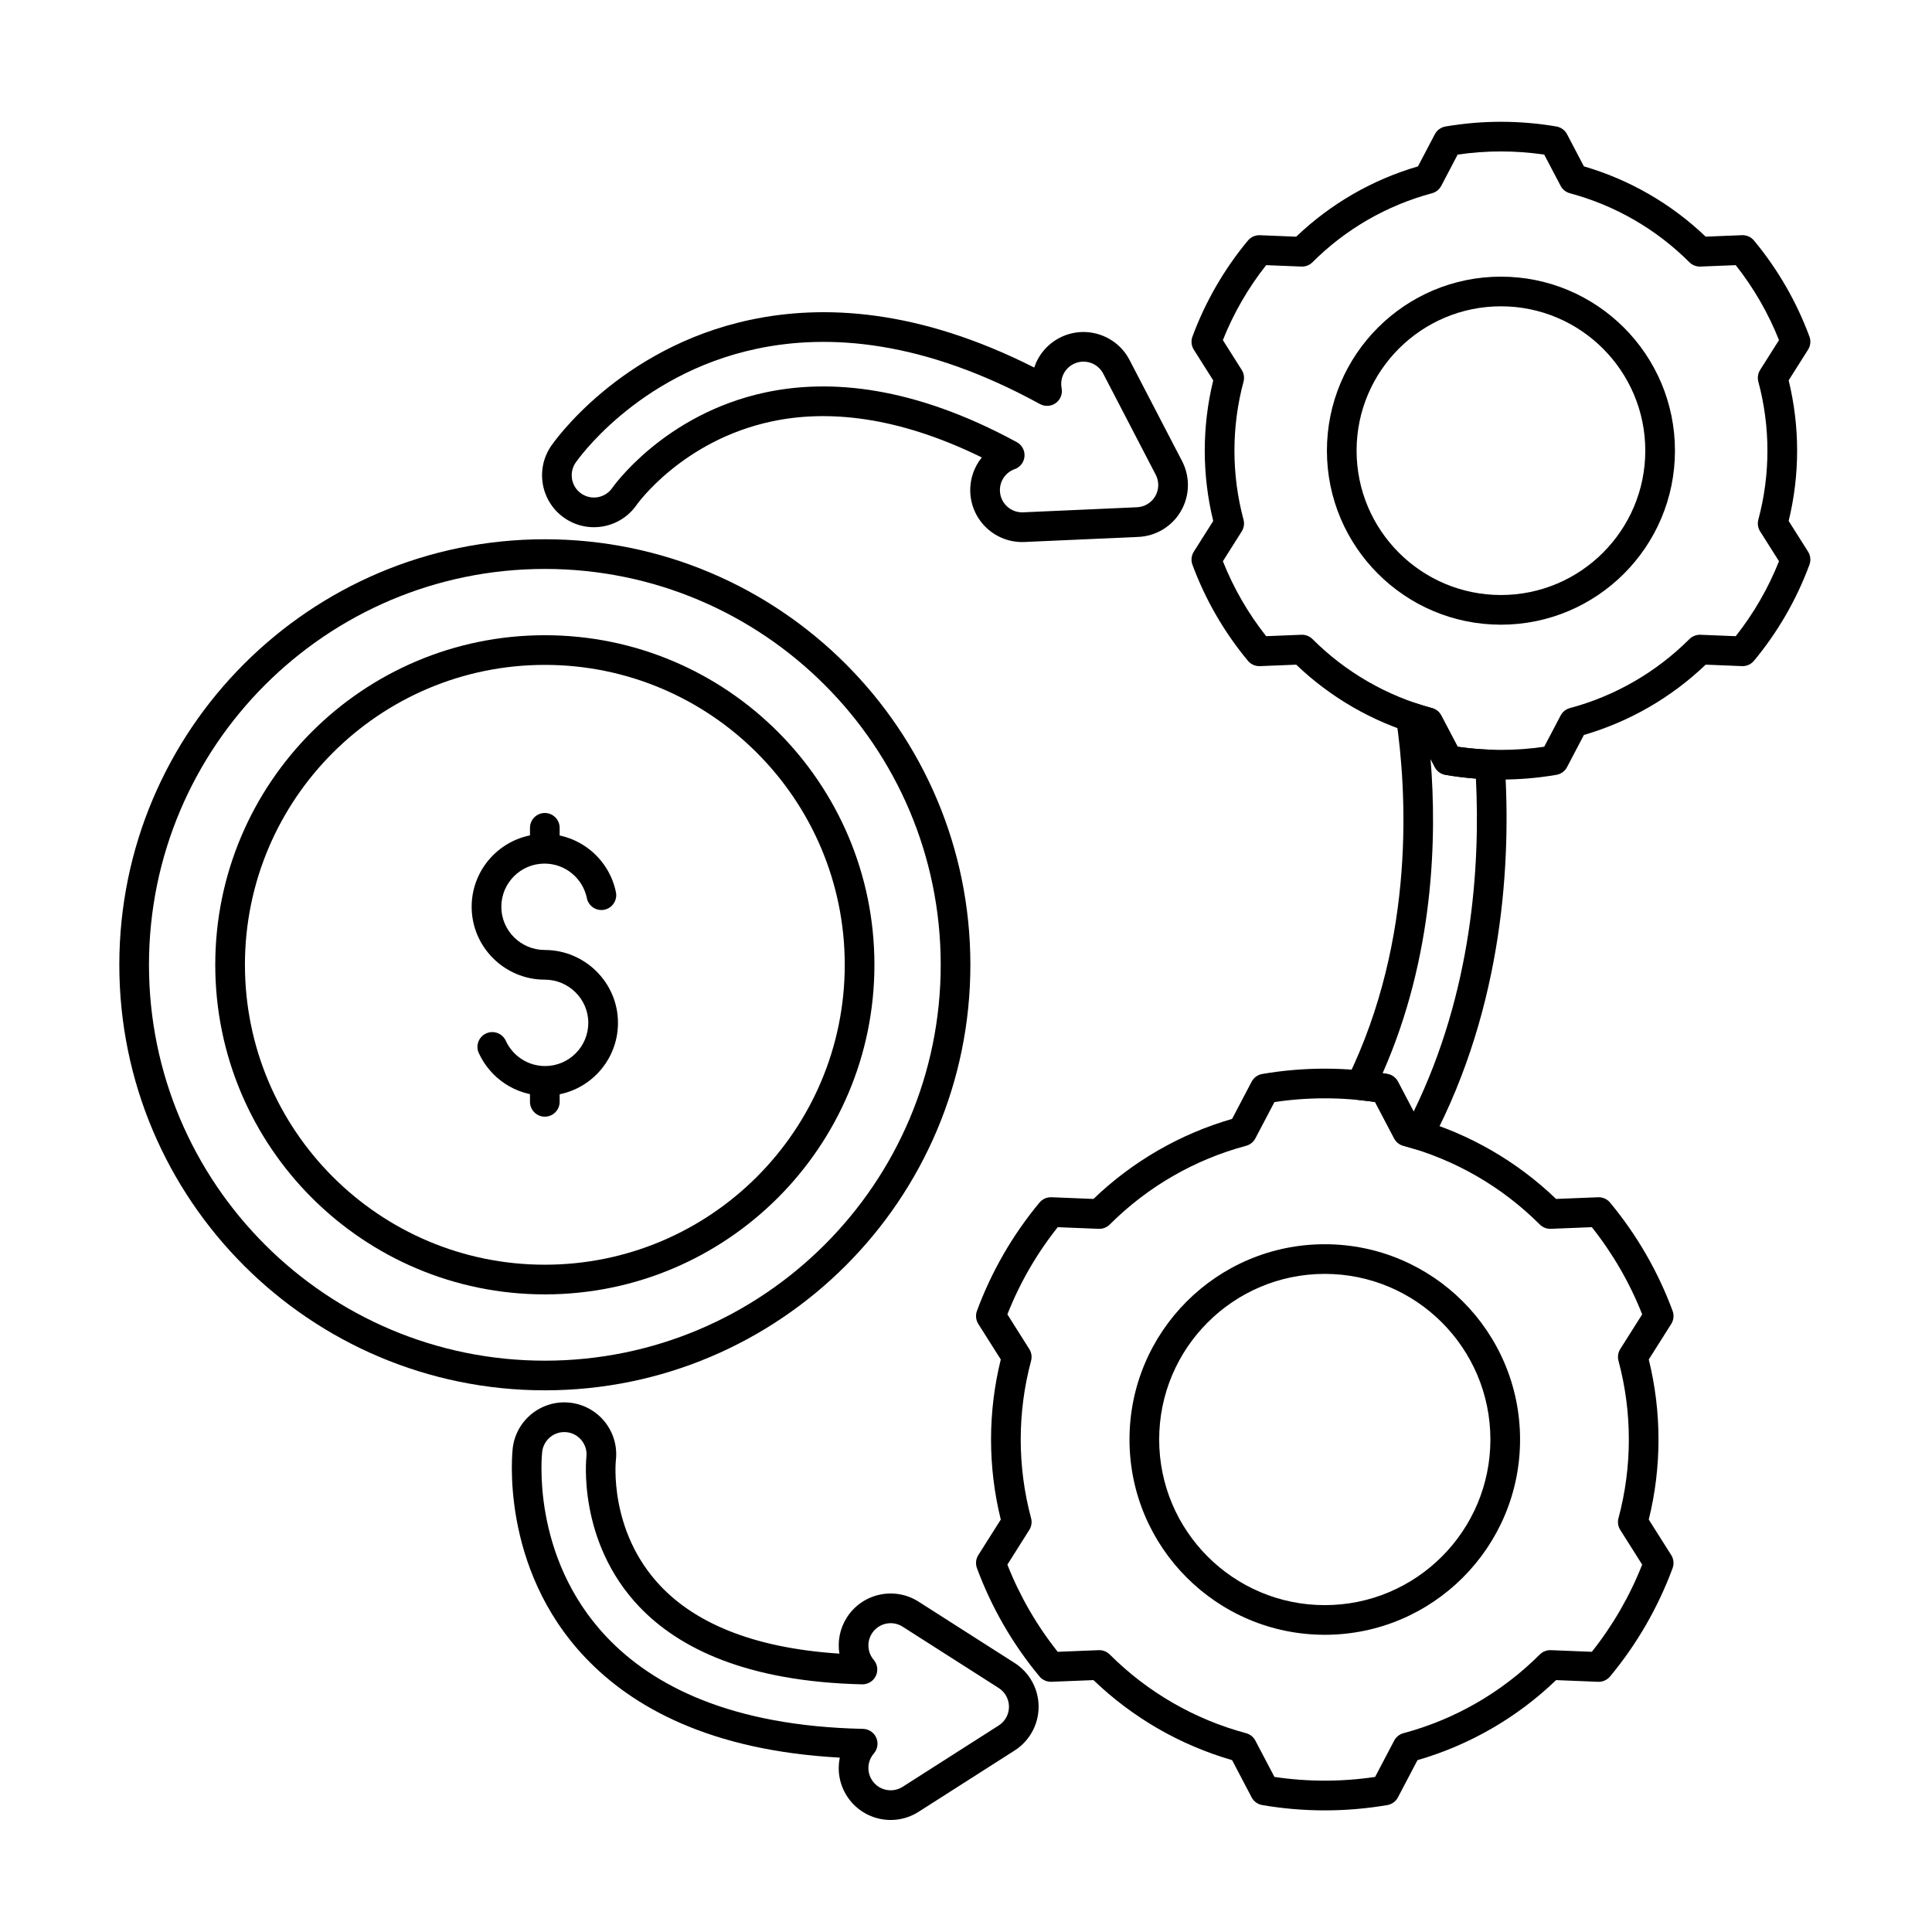
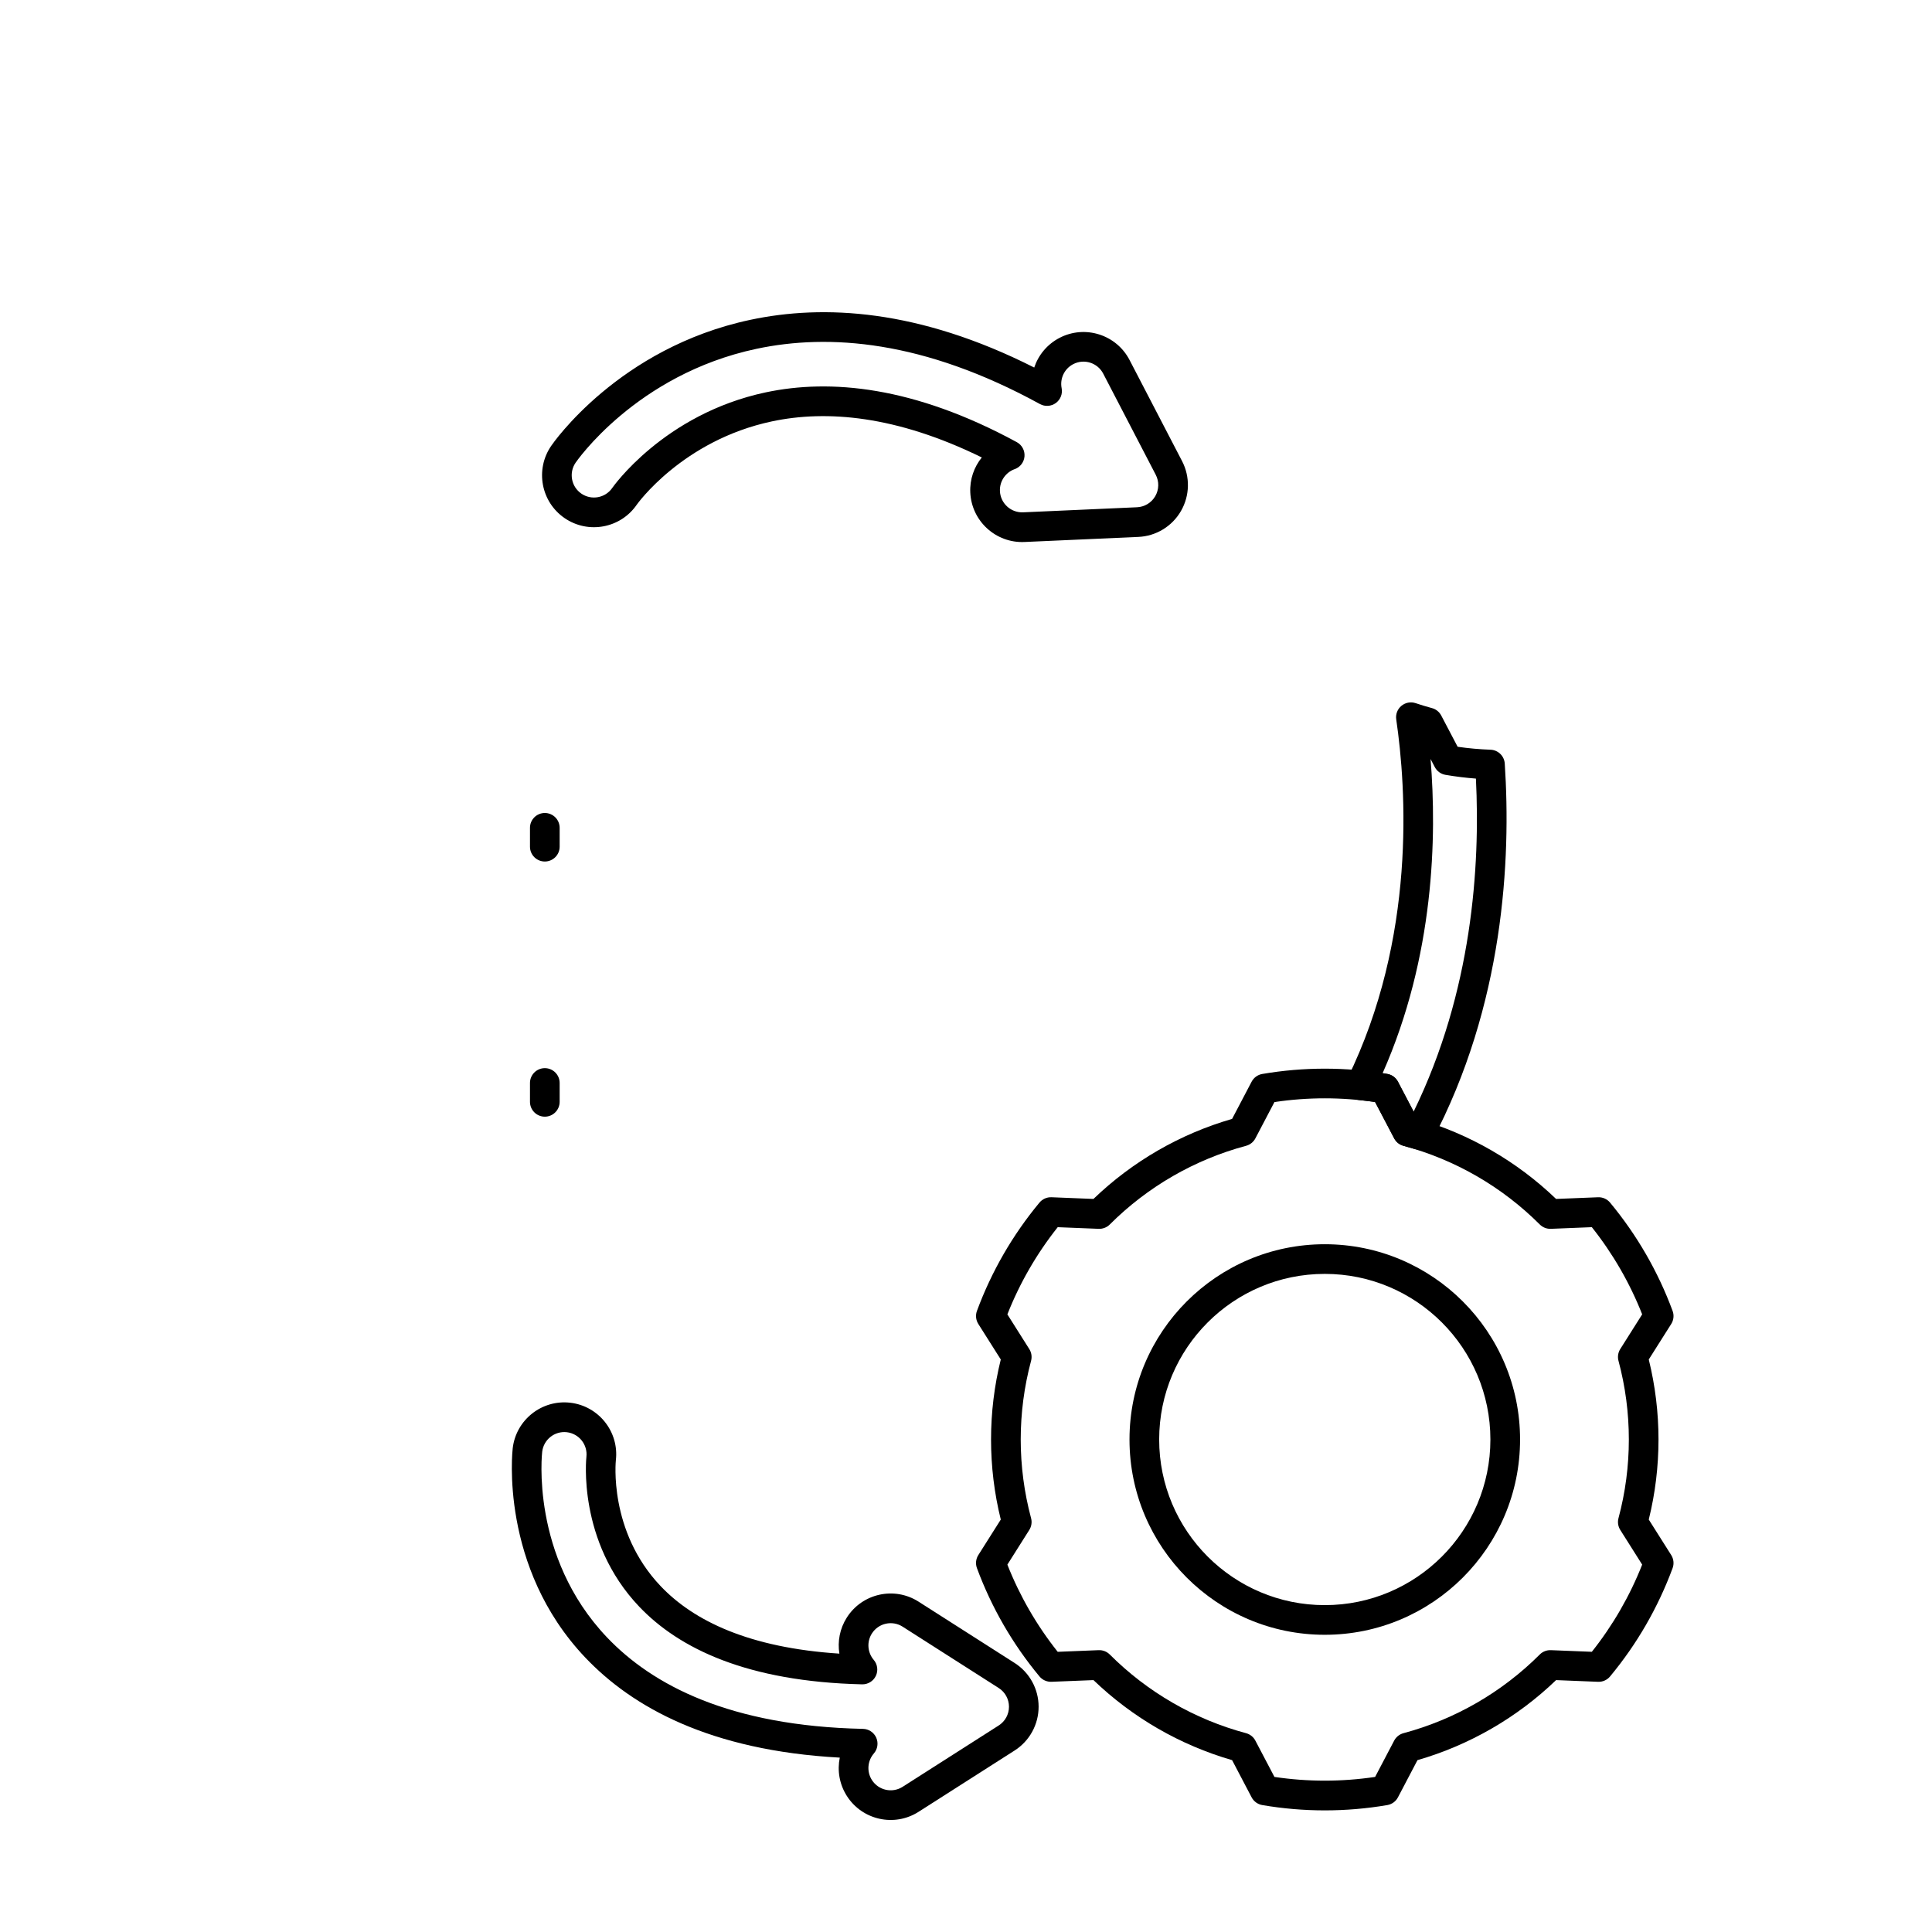
<svg xmlns="http://www.w3.org/2000/svg" fill="#000000" width="800px" height="800px" version="1.1" viewBox="144 144 512 512">
  <g fill-rule="evenodd">
-     <path d="m270.89 423.08c3.047 6.66 9.77 11.297 17.57 11.297 10.656 0 19.312-8.652 19.312-19.312 0-10.648-8.746-19.309-19.398-19.309-6.324 0-11.516-5.125-11.516-11.449 0-6.316 5.129-11.445 11.449-11.445 5.531 0 10.156 3.934 11.219 9.152 0.434 2.125 2.508 3.504 4.633 3.07 2.125-0.434 3.504-2.508 3.07-4.637-1.789-8.809-9.586-15.449-18.922-15.449-10.656 0-19.312 8.652-19.312 19.309 0 10.652 8.723 19.312 19.375 19.312 6.324 0 11.535 5.121 11.535 11.445 0 6.32-5.129 11.449-11.449 11.449-4.625 0-8.613-2.75-10.418-6.703-0.902-1.973-3.238-2.84-5.211-1.941-1.973 0.902-2.844 3.234-1.941 5.211z" />
    <path d="m284.45 363.38v5c0 2.168 1.762 3.93 3.934 3.93 2.168 0 3.93-1.762 3.93-3.93v-5c0-2.168-1.762-3.93-3.93-3.93-2.172 0-3.934 1.762-3.934 3.93z" />
    <path d="m284.45 431v4.996c0 2.172 1.762 3.934 3.934 3.934 2.168 0 3.93-1.762 3.93-3.934v-4.996c0-2.172-1.762-3.93-3.93-3.93-2.172 0-3.934 1.762-3.934 3.93z" />
-     <path d="m559.28 179.57c-0.57-1.082-1.613-1.84-2.82-2.047-9.727-1.664-19.664-1.664-29.391 0-1.207 0.207-2.25 0.965-2.82 2.047l-4.473 8.523c-12.094 3.527-23.16 9.918-32.27 18.633 0.004-0.004-9.617-0.391-9.617-0.391-1.223-0.051-2.398 0.473-3.18 1.418-6.305 7.59-11.273 16.199-14.699 25.453-0.426 1.148-0.289 2.43 0.363 3.465l5.144 8.137c-2.992 12.238-2.992 25.02 0 37.258 0-0.004-5.144 8.133-5.144 8.133-0.652 1.035-0.789 2.316-0.363 3.465 3.422 9.254 8.395 17.863 14.699 25.453 0.781 0.941 1.957 1.465 3.18 1.418l9.621-0.387c9.102 8.707 20.172 15.098 32.27 18.629-0.004 0 4.469 8.52 4.469 8.52 0.57 1.086 1.613 1.84 2.82 2.047 9.727 1.664 19.664 1.664 29.391 0 1.207-0.207 2.25-0.961 2.82-2.047l4.473-8.523c12.094-3.527 23.164-9.918 32.27-18.633-0.004 0.004 9.617 0.391 9.617 0.391 1.227 0.051 2.398-0.477 3.184-1.418 6.305-7.59 11.273-16.199 14.695-25.453 0.426-1.148 0.289-2.43-0.363-3.465l-5.144-8.137c2.992-12.238 2.992-25.02 0-37.262 0 0.004 5.144-8.133 5.144-8.133 0.656-1.035 0.789-2.316 0.363-3.465-3.422-9.254-8.391-17.863-14.695-25.453-0.781-0.945-1.957-1.465-3.184-1.418l-9.621 0.387c-9.102-8.707-20.172-15.098-32.27-18.629 0.004 0-4.469-8.523-4.469-8.523zm-6.047 5.398 4.348 8.281c0.508 0.973 1.402 1.684 2.461 1.969 11.973 3.207 22.895 9.512 31.66 18.277 0.777 0.777 1.84 1.191 2.938 1.148l9.344-0.375c4.766 6.031 8.629 12.723 11.469 19.863 0 0.004-4.996 7.906-4.996 7.906-0.586 0.93-0.758 2.059-0.477 3.117 3.211 11.973 3.211 24.582 0 36.559-0.281 1.059-0.113 2.191 0.477 3.117l4.996 7.906c-2.84 7.141-6.703 13.832-11.465 19.863-0.004 0-9.348-0.375-9.348-0.375-1.098-0.043-2.164 0.375-2.938 1.148-8.766 8.766-19.684 15.07-31.66 18.277-1.059 0.281-1.953 1-2.461 1.969l-4.348 8.277c-7.606 1.113-15.328 1.113-22.934 0-0.004 0-4.348-8.281-4.348-8.281-0.512-0.973-1.402-1.688-2.465-1.969-11.973-3.211-22.891-9.512-31.66-18.277-0.777-0.777-1.84-1.191-2.938-1.148l-9.344 0.375c-4.766-6.031-8.629-12.719-11.469-19.859 0-0.004 4.996-7.906 4.996-7.906 0.586-0.926 0.758-2.059 0.473-3.117-3.207-11.973-3.207-24.582 0-36.559 0.285-1.059 0.113-2.191-0.473-3.117l-4.996-7.902c2.84-7.144 6.703-13.832 11.469-19.863 0-0.004 9.344 0.371 9.344 0.371 1.098 0.047 2.164-0.371 2.938-1.148 8.766-8.766 19.684-15.07 31.66-18.277 1.059-0.285 1.953-1 2.465-1.969l4.344-8.281c7.609-1.113 15.332-1.113 22.938 0zm-11.469 32.348c-25.453 0-46.117 20.664-46.117 46.117 0 25.453 20.664 46.117 46.117 46.117s46.117-20.664 46.117-46.117c0-25.453-20.664-46.117-46.117-46.117zm0 7.859c21.113 0 38.254 17.145 38.254 38.254 0 21.113-17.145 38.254-38.254 38.254-21.113 0-38.254-17.141-38.254-38.254s17.145-38.254 38.254-38.254z" />
    <path d="m514.47 430.66c-0.566-1.082-1.609-1.84-2.816-2.047-10.969-1.875-22.172-1.875-33.141 0-1.207 0.207-2.25 0.965-2.82 2.047l-5.176 9.859c-13.781 3.984-26.391 11.262-36.738 21.211 0.004-0.004-11.125-0.449-11.125-0.449-1.227-0.051-2.398 0.477-3.184 1.418-7.109 8.559-12.711 18.266-16.57 28.699-0.426 1.148-0.289 2.43 0.363 3.465l5.953 9.414c-3.441 13.922-3.441 28.488 0 42.422 0-0.004-5.953 9.41-5.953 9.41-0.656 1.035-0.789 2.316-0.363 3.465 3.859 10.434 9.461 20.141 16.57 28.699 0.781 0.941 1.957 1.465 3.184 1.418l11.129-0.445c10.34 9.941 22.949 17.223 36.738 21.211-0.004 0 5.172 9.859 5.172 9.859 0.57 1.082 1.613 1.84 2.82 2.047 10.969 1.875 22.172 1.875 33.141 0 1.207-0.207 2.25-0.965 2.816-2.047l5.176-9.859c13.777-3.984 26.391-11.262 36.734-21.211 0 0.004 11.125 0.449 11.125 0.449 1.223 0.051 2.398-0.477 3.18-1.418 7.109-8.559 12.711-18.266 16.57-28.699 0.426-1.148 0.289-2.43-0.363-3.465l-5.953-9.414c3.441-13.922 3.441-28.488 0-42.422 0 0.004 5.953-9.41 5.953-9.41 0.656-1.035 0.789-2.316 0.363-3.465-3.859-10.434-9.465-20.141-16.57-28.699-0.781-0.941-1.957-1.465-3.18-1.418l-11.129 0.445c-10.34-9.941-22.949-17.223-36.738-21.211 0.004 0-5.172-9.859-5.172-9.859zm-6.047 5.398 5.051 9.621c0.508 0.973 1.402 1.684 2.461 1.969 13.664 3.66 26.121 10.855 36.125 20.855 0.777 0.777 1.84 1.191 2.938 1.148l10.855-0.438c5.566 7.004 10.062 14.789 13.34 23.105 0 0.004-5.805 9.188-5.805 9.188-0.586 0.926-0.758 2.059-0.473 3.117 3.66 13.664 3.66 28.051 0 41.711-0.285 1.059-0.113 2.191 0.473 3.117l5.805 9.188c-3.281 8.32-7.777 16.105-13.34 23.105l-10.859-0.434c-1.098-0.043-2.164 0.371-2.938 1.148-10.004 10-22.461 17.195-36.125 20.855-1.059 0.285-1.953 1-2.461 1.969l-5.051 9.621c-8.848 1.32-17.836 1.32-26.68 0-0.004 0-5.055-9.621-5.055-9.621-0.508-0.973-1.402-1.684-2.461-1.969-13.664-3.66-26.121-10.855-36.125-20.855-0.777-0.777-1.84-1.191-2.938-1.148l-10.855 0.438c-5.566-7.004-10.062-14.789-13.34-23.105 0-0.004 5.805-9.188 5.805-9.188 0.586-0.926 0.758-2.059 0.477-3.117-3.66-13.664-3.66-28.051 0-41.711 0.281-1.059 0.113-2.191-0.477-3.117l-5.805-9.188c3.281-8.32 7.777-16.105 13.34-23.105l10.859 0.434c1.098 0.043 2.16-0.371 2.938-1.148 10-10 22.461-17.195 36.125-20.855 1.059-0.285 1.953-1 2.461-1.969l5.051-9.621c8.844-1.32 17.836-1.32 26.676 0zm-13.344 37.676c-28.562 0-51.75 23.188-51.75 51.75s23.188 51.75 51.75 51.75 51.754-23.188 51.754-51.75-23.191-51.75-51.754-51.75zm0 7.859c24.223 0 43.891 19.668 43.891 43.891 0 24.223-19.664 43.891-43.891 43.891-24.223 0-43.887-19.668-43.887-43.891 0-24.223 19.664-43.891 43.887-43.891z" />
-     <path d="m288.39 312.34c-48.207 0-87.344 39.137-87.344 87.34 0 48.207 39.137 87.344 87.344 87.344 48.203 0 87.34-39.137 87.34-87.344 0-48.203-39.137-87.34-87.34-87.34zm0 7.863c43.867 0 79.477 35.613 79.477 79.477 0 43.867-35.613 79.48-79.477 79.48-43.867 0-79.48-35.613-79.48-79.48 0-43.867 35.613-79.477 79.48-79.477z" />
-     <path d="m288.39 286.91c-62.242 0-112.77 50.531-112.77 112.77 0 62.242 50.531 112.77 112.77 112.77 62.242 0 112.77-50.531 112.77-112.77 0-62.242-50.531-112.77-112.77-112.77zm0 7.863c57.898 0 104.91 47.008 104.91 104.91s-47.008 104.91-104.91 104.91c-57.902 0-104.91-47.008-104.91-104.91 0-57.898 47.008-104.91 104.91-104.91z" />
    <path d="m366.55 609.8c-0.691 3.379-0.121 7.019 1.879 10.156 4.086 6.402 12.602 8.281 19 4.195l25.457-16.25c3.961-2.527 6.356-6.902 6.356-11.598 0-4.699-2.394-9.07-6.356-11.598l-25.457-16.25c-6.402-4.086-14.914-2.207-19 4.191-1.887 2.957-2.504 6.367-1.984 9.582-23.852-1.551-38.555-8.629-47.352-17.871-13.918-14.625-11.883-33.383-11.883-33.383 0.879-7.519-4.531-14.359-12.078-15.238-7.539-0.879-14.375 4.527-15.258 12.066-0.059 0.52-3.613 31.473 19.289 55.527 12.375 13.004 32.855 24.574 67.383 26.461zm9.031-1.121c1.004-1.148 1.25-2.777 0.633-4.172-0.617-1.395-1.988-2.309-3.512-2.34-35.227-0.75-55.777-11.574-67.84-24.25-20.465-21.496-17.176-49.176-17.176-49.176v-0.012c0.379-3.234 3.309-5.551 6.539-5.176 3.231 0.379 5.551 3.309 5.176 6.539v0.02s-2.523 22.312 14.004 39.672c10.547 11.078 28.59 19.863 59.059 20.582 1.551 0.035 2.977-0.84 3.644-2.242 0.668-1.398 0.445-3.062-0.559-4.238-1.641-1.922-1.914-4.766-0.484-7.004 1.75-2.742 5.398-3.547 8.141-1.797l25.457 16.25c1.699 1.082 2.727 2.957 2.727 4.969 0 2.012-1.027 3.887-2.727 4.969l-25.457 16.25c-2.742 1.75-6.391 0.945-8.141-1.797-1.441-2.258-1.152-5.125 0.523-7.047z" />
    <path d="m404.19 265.23c-2.047 2.519-3.211 5.773-3.055 9.27 0.336 7.586 6.769 13.473 14.359 13.133l30.172-1.344c4.691-0.207 8.957-2.797 11.301-6.863 2.348-4.066 2.461-9.055 0.297-13.223l-13.922-26.801c-3.5-6.738-11.812-9.367-18.551-5.867-3.305 1.719-5.621 4.59-6.711 7.867-30.707-15.523-55.84-16.762-75.219-12.648-34.906 7.406-52.383 32.805-52.801 33.426-4.289 6.258-2.699 14.824 3.559 19.121 6.258 4.297 14.832 2.707 19.129-3.551-0.02 0.027 12.016-17.027 35.824-22.078 14.496-3.074 32.977-1.547 55.621 9.559zm8.711 3.102c1.461-0.52 2.481-1.852 2.602-3.398s-0.68-3.019-2.043-3.762c-27.371-14.871-49.504-16.805-66.523-13.195-27.066 5.742-40.652 25.289-40.652 25.289-0.004 0.008-0.012 0.02-0.02 0.027-1.844 2.68-5.516 3.363-8.199 1.52-2.684-1.84-3.363-5.516-1.523-8.199 0.004-0.008 0.008-0.016 0.016-0.02 0 0 15.914-23.363 47.934-30.156 19.121-4.059 44.188-2.301 75.105 14.641 1.336 0.73 2.981 0.625 4.211-0.277 1.23-0.902 1.832-2.434 1.535-3.93-0.492-2.504 0.691-5.137 3.07-6.371 2.887-1.5 6.449-0.375 7.949 2.516l13.922 26.801c0.93 1.785 0.879 3.922-0.125 5.668-1.004 1.742-2.832 2.852-4.844 2.941l-30.172 1.344c-3.25 0.145-6.008-2.379-6.152-5.629-0.117-2.652 1.535-4.973 3.914-5.82z" />
    <path d="m501.05 429.88c-0.566 1.156-0.531 2.516 0.094 3.641s1.762 1.871 3.039 2.004c1.414 0.145 2.828 0.32 4.234 0.531 0.004 0 5.055 9.621 5.055 9.621 0.508 0.973 1.402 1.684 2.461 1.969 0.953 0.254 1.902 0.527 2.844 0.82 1.805 0.555 3.75-0.25 4.633-1.922 19.16-36.25 21.039-74.824 19.367-100.19-0.133-2.016-1.77-3.602-3.785-3.672-2.91-0.102-5.816-0.363-8.703-0.781-0.004 0-4.348-8.281-4.348-8.281-0.512-0.973-1.402-1.688-2.465-1.969-1.453-0.391-2.894-0.828-4.312-1.305-1.297-0.438-2.727-0.168-3.777 0.707s-1.57 2.234-1.371 3.586c2.672 18.273 5.359 57.848-12.969 95.246zm22.066-84.734 1.125 2.148c0.57 1.086 1.613 1.84 2.82 2.047 2.676 0.457 5.371 0.789 8.074 0.996 1.152 23.223-0.973 56.418-16.504 88.25l-4.164-7.938c-0.566-1.082-1.609-1.84-2.816-2.047l-1.238-0.203c13.711-30.98 14.387-62.734 12.703-83.254z" />
  </g>
</svg>